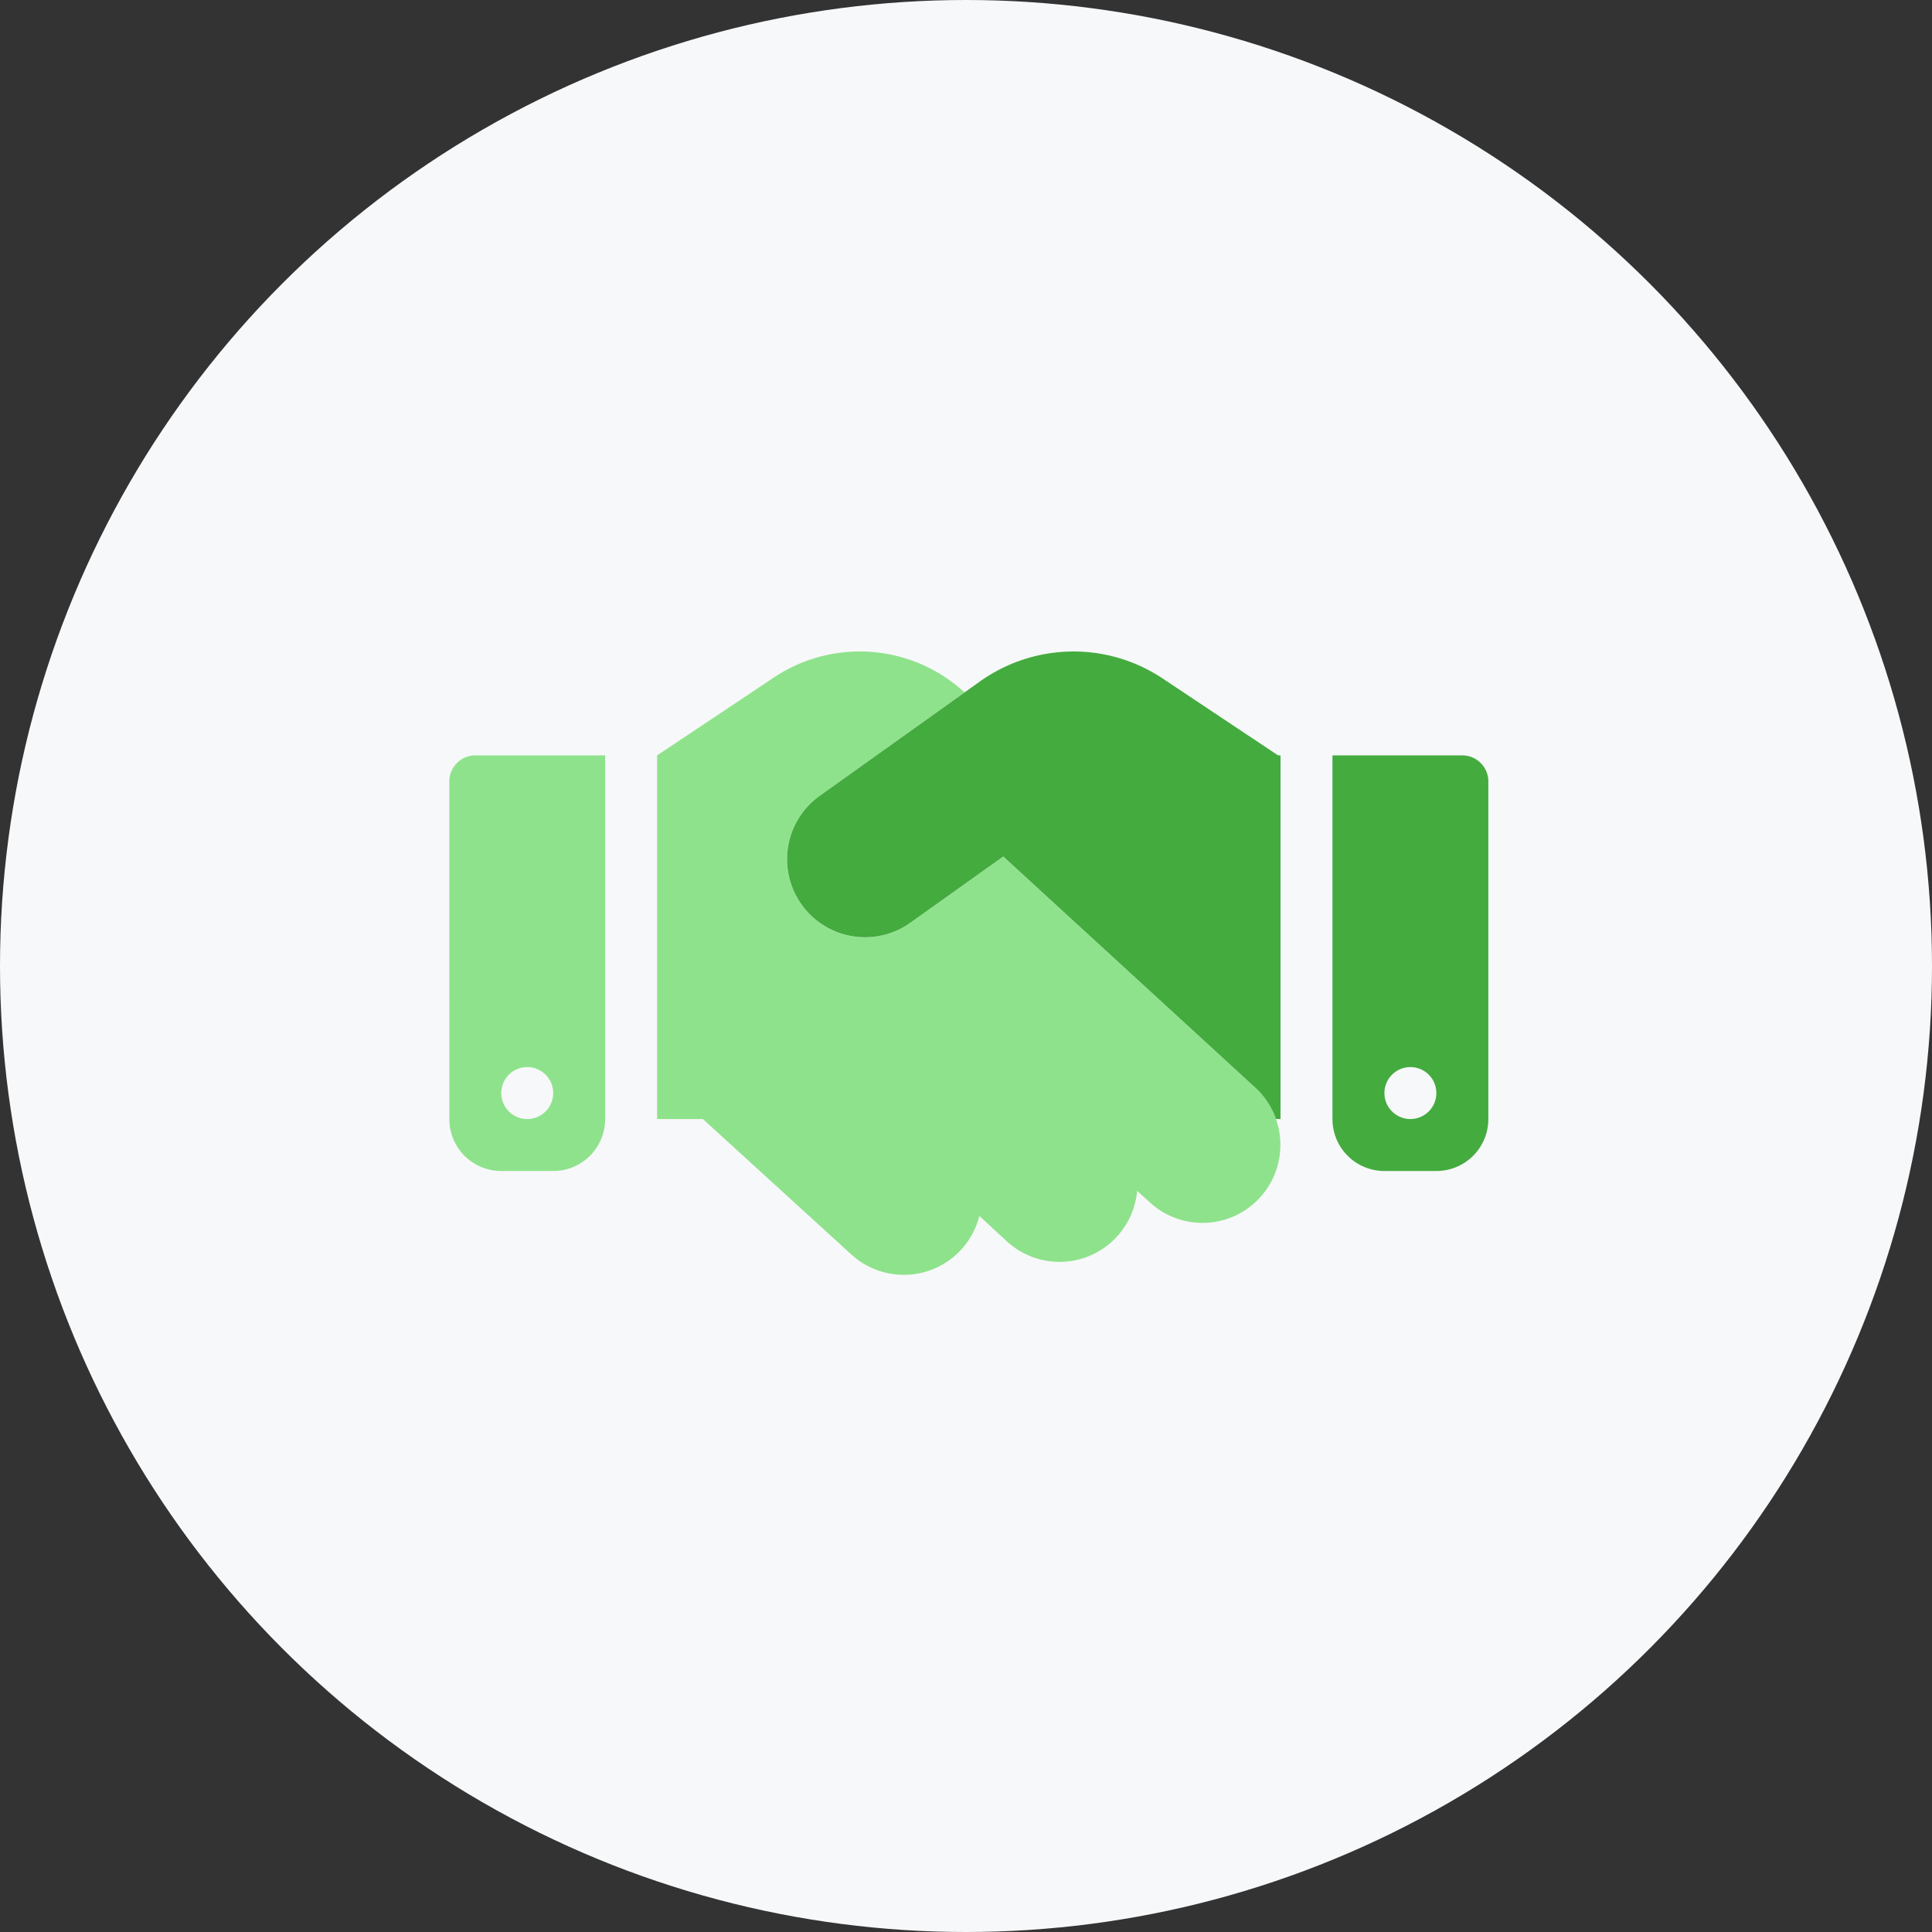
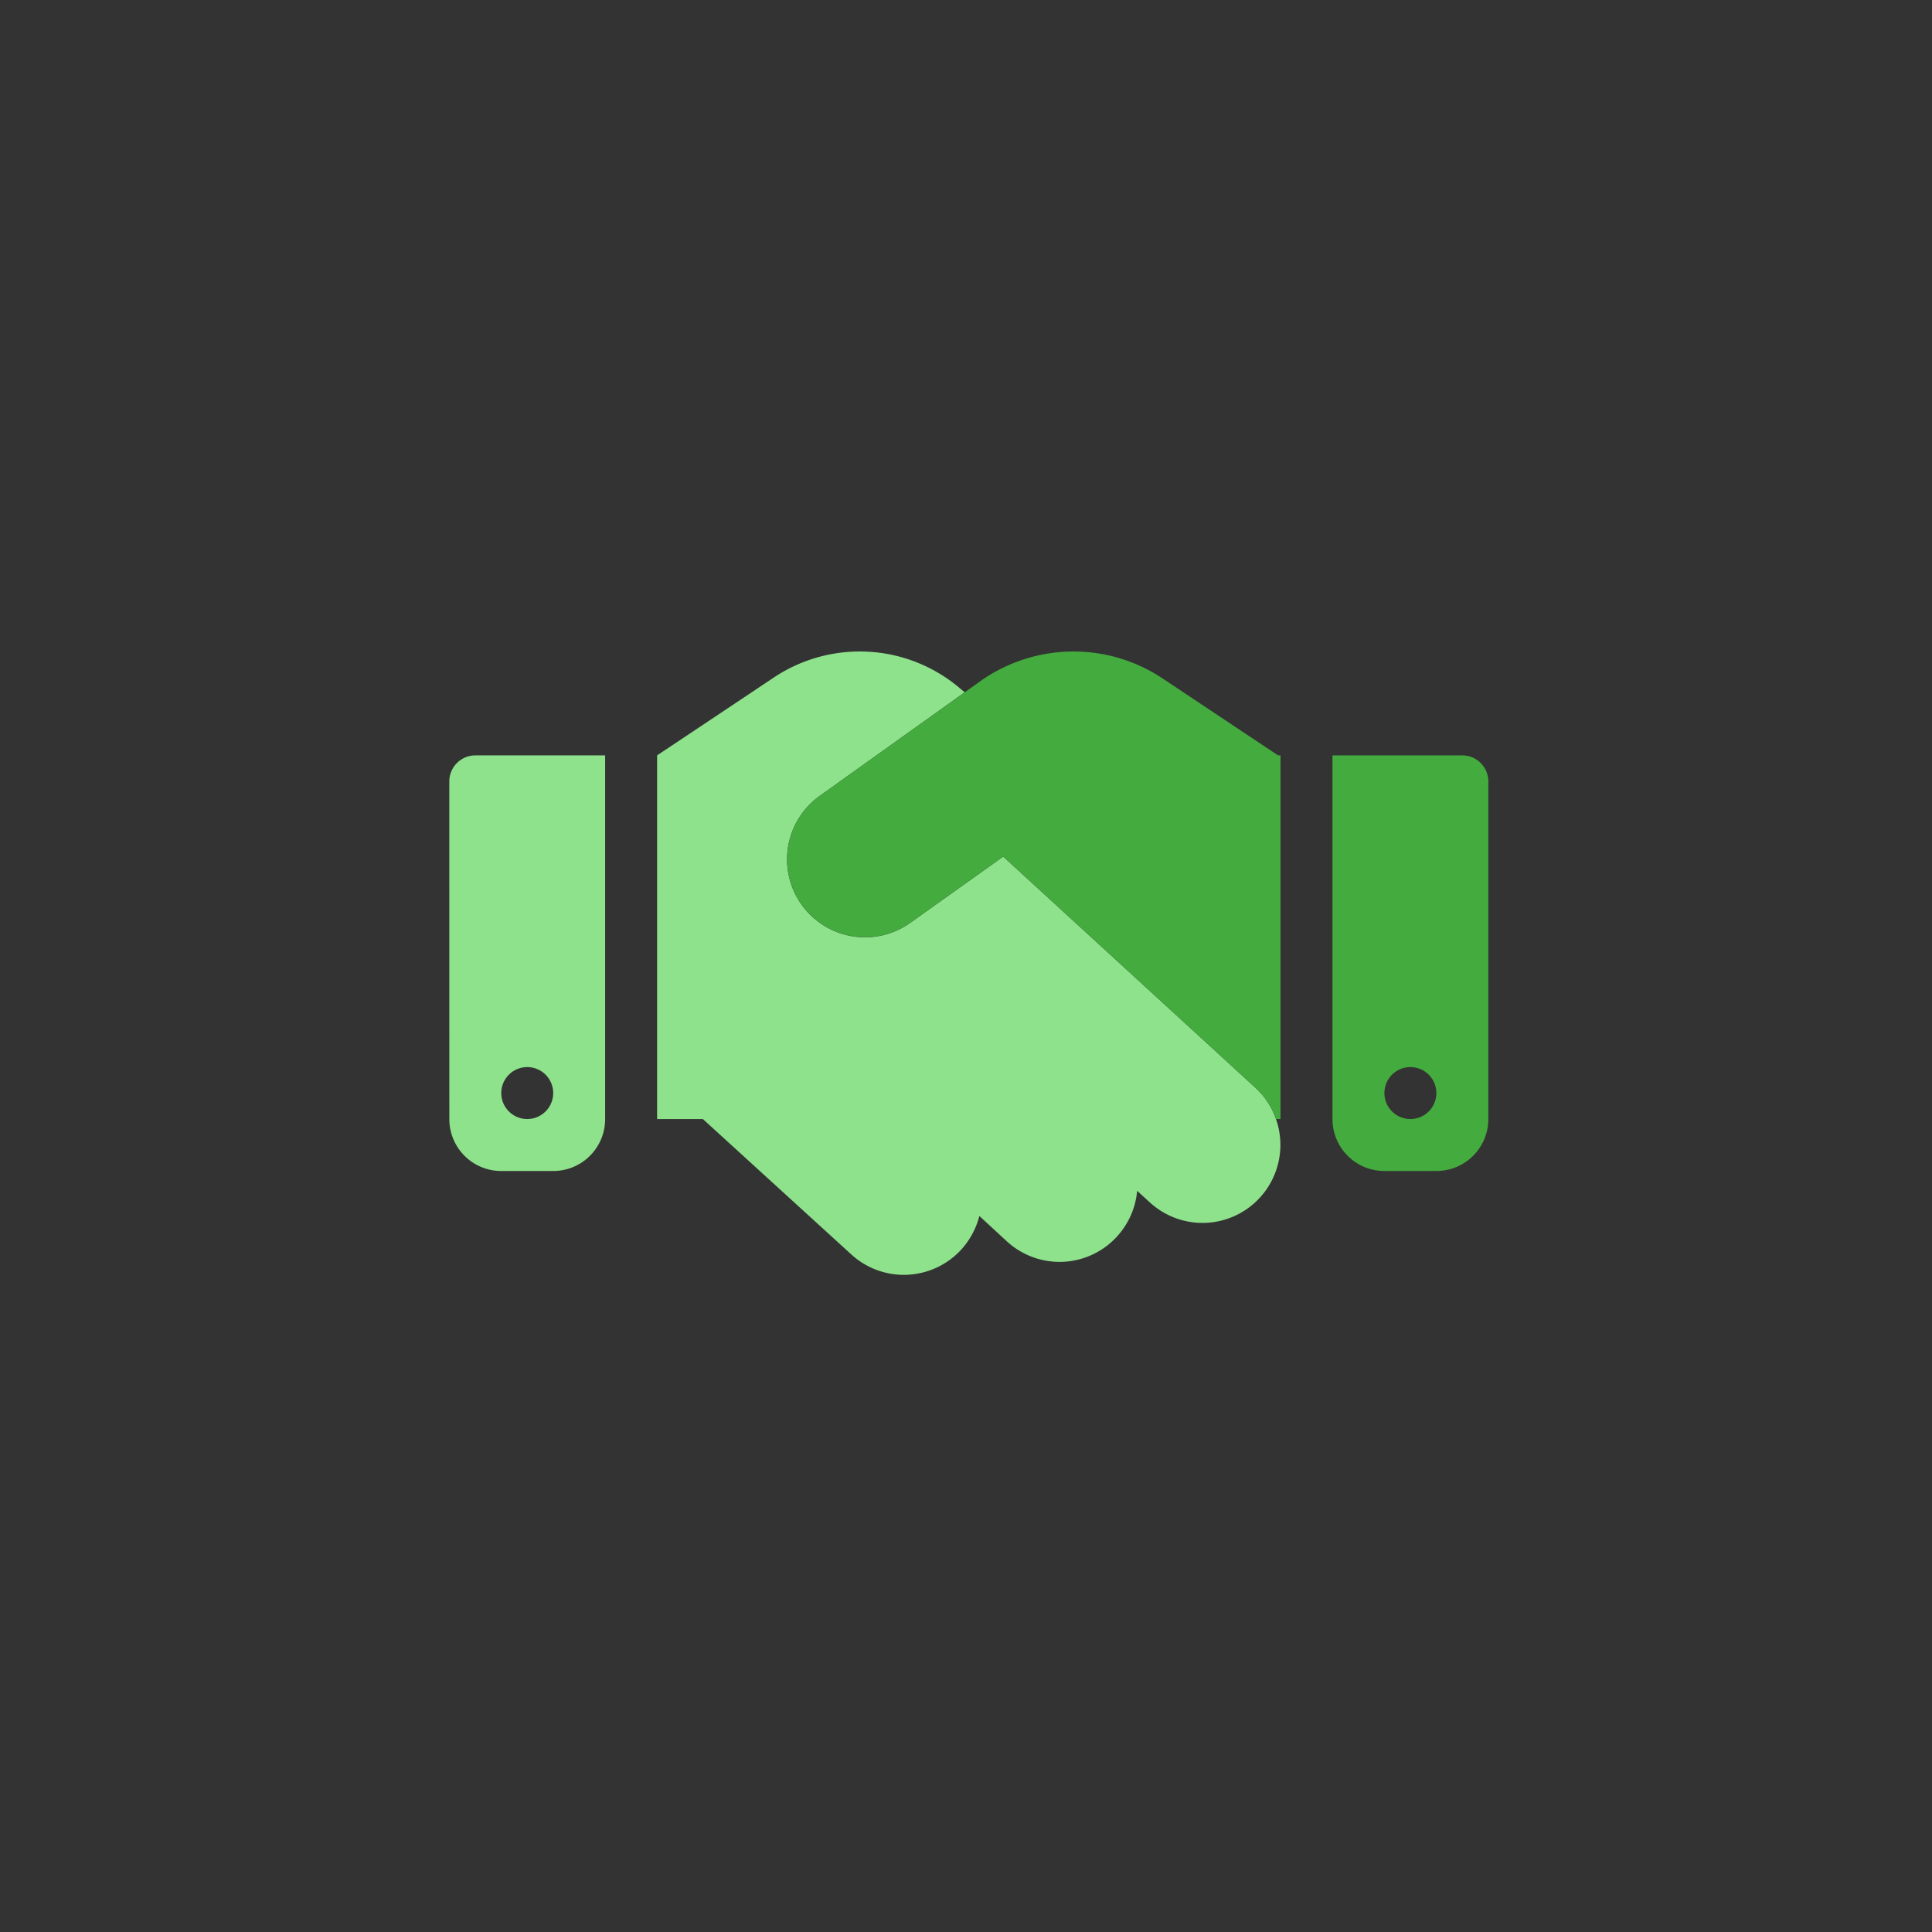
<svg xmlns="http://www.w3.org/2000/svg" width="86" height="86" viewBox="0 0 86 86">
  <rect x="0" y="0" width="86" height="86" fill="#333333" stroke="none" />
  <g id="icon-stat-success-client" transform="translate(-588 -825)">
-     <circle id="Ellipse_9542" data-name="Ellipse 9542" cx="43" cy="43" r="43" transform="translate(588 825)" fill="#f7f8fa" />
    <g id="icon" transform="translate(-500.875 -448.25)">
      <path id="Path_33328" data-name="Path 33328" d="M-11.837-6.937h-2.038V-23.125l5.2-3.469A6.886,6.886,0,0,1-4.856-27.75,6.86,6.86,0,0,1-.383-26.1l.2.166-6.453,4.611a3.471,3.471,0,0,0-.809,4.842,3.471,3.471,0,0,0,4.842.809l4.134-2.948.947.867L12.748-8.339a3.384,3.384,0,0,1,.874,1.265,3.474,3.474,0,0,1-.665,3.635,3.464,3.464,0,0,1-4.9.21l-.564-.513a3.474,3.474,0,0,1-.9,2.038,3.464,3.464,0,0,1-4.9.21L.47-2.623a3.534,3.534,0,0,1-.8,1.489,3.465,3.465,0,0,1-4.9.224ZM-23.125-21.969a1.16,1.16,0,0,1,1.156-1.156h5.781V-6.937A2.31,2.31,0,0,1-18.5-4.625h-2.312a2.31,2.31,0,0,1-2.312-2.312ZM-18.5-8.094A1.156,1.156,0,0,0-19.656-9.25a1.156,1.156,0,0,0-1.156,1.156,1.156,1.156,0,0,0,1.156,1.156A1.156,1.156,0,0,0-18.5-8.094Z" transform="translate(1132 1330)" fill="#8fe28c" />
      <path id="handshake_" data-name="handshake##" d="M13.875-6.937V-23.125h-.108L8.636-26.543A7.143,7.143,0,0,0,4.661-27.75a7.18,7.18,0,0,0-4.17,1.337l-7.125,5.087a3.471,3.471,0,0,0-.809,4.842,3.471,3.471,0,0,0,4.842.809l4.134-2.948L12.748-8.339a3.425,3.425,0,0,1,.925,1.4Zm2.313,0A2.31,2.31,0,0,0,18.5-4.625h2.313a2.31,2.31,0,0,0,2.313-2.312V-21.969a1.16,1.16,0,0,0-1.156-1.156H16.188ZM19.656-9.25a1.156,1.156,0,0,1,1.156,1.156,1.156,1.156,0,0,1-1.156,1.156A1.156,1.156,0,0,1,18.5-8.094,1.156,1.156,0,0,1,19.656-9.25Z" transform="translate(1132 1330)" fill="#44ab3f" />
    </g>
  </g>
</svg>